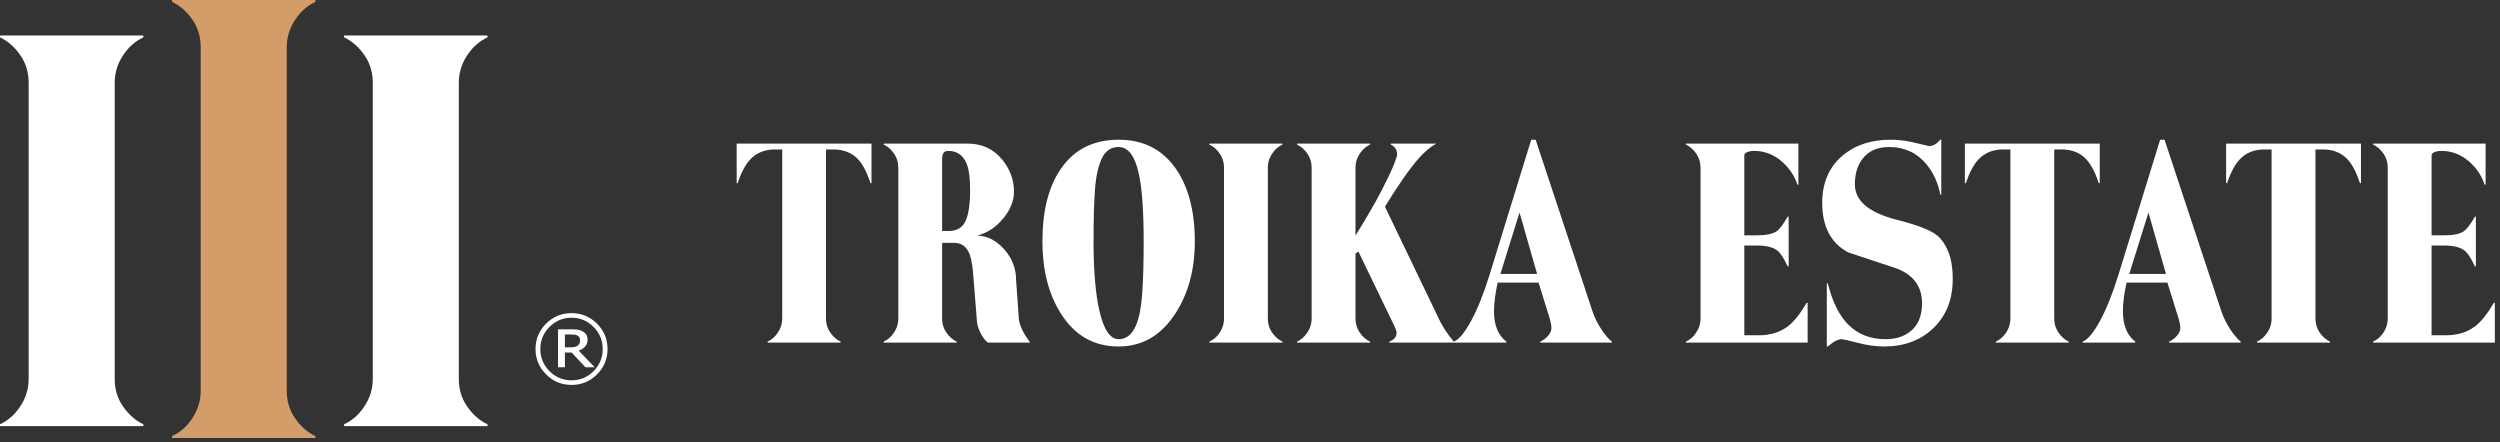
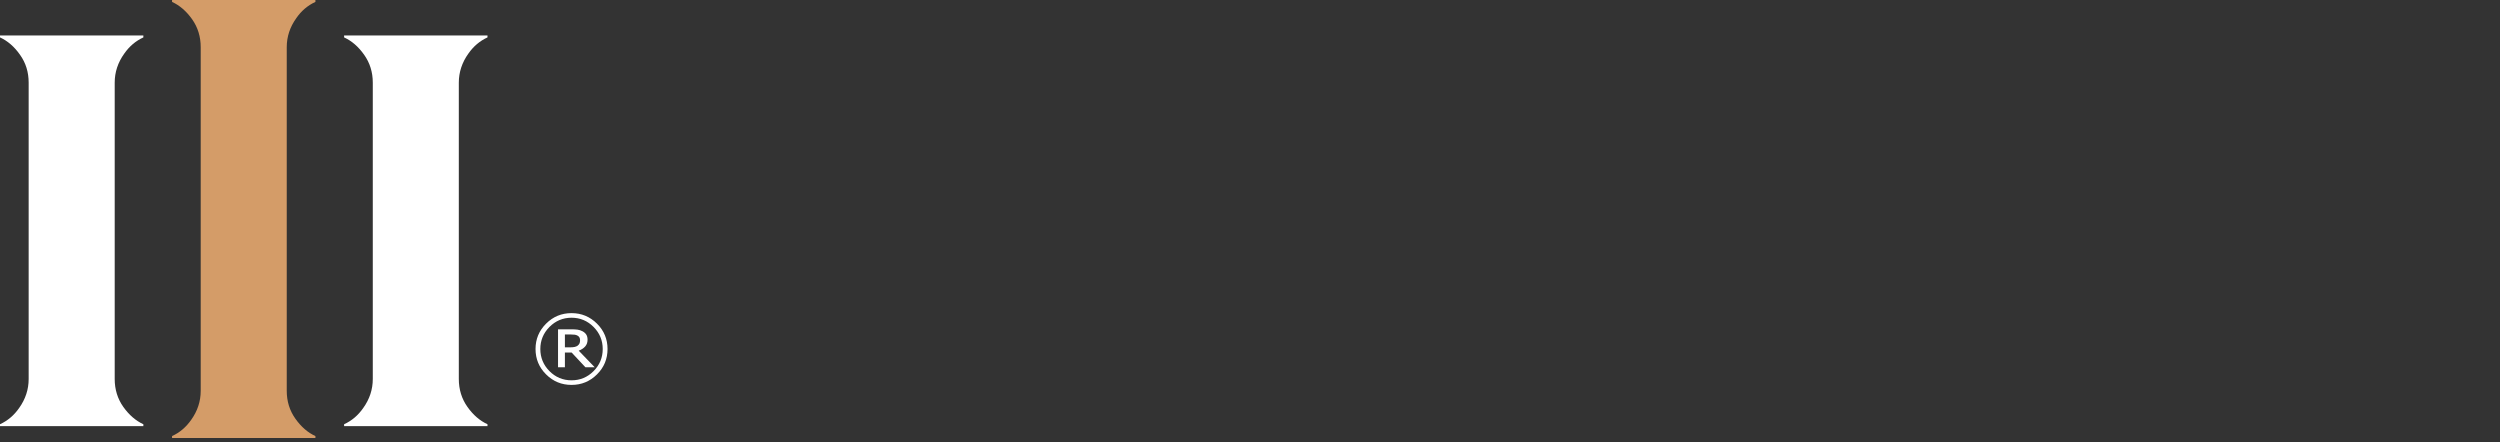
<svg xmlns="http://www.w3.org/2000/svg" width="226" height="40" viewBox="0 0 226 40" fill="none">
  <rect x="0" y="0" width="226" height="40" fill="#333333" stroke="none" />
  <g id="TE_logoÂ® 2" clip-path="url(#clip0_706_5095)">
    <g id="Group 187">
-       <path id="path24" d="M66.595 16.56H66.68C67.005 15.593 67.385 14.875 67.826 14.409C68.398 13.808 69.138 13.51 70.049 13.51H70.712V28.797C70.712 29.279 70.563 29.726 70.269 30.137C70.034 30.474 69.74 30.722 69.387 30.883V30.971H75.99V30.883C75.639 30.722 75.33 30.453 75.068 30.082C74.803 29.708 74.668 29.279 74.668 28.797V13.51H75.33C76.269 13.51 77.019 13.808 77.576 14.409C77.999 14.863 78.374 15.578 78.696 16.56H78.784V12.983H66.595V16.56ZM87.28 19.991C87.097 20.383 86.814 20.646 86.432 20.776C86.235 20.846 86.011 20.881 85.762 20.881H85.168V14.321C85.168 14.13 85.208 13.969 85.288 13.839C85.372 13.708 85.513 13.642 85.719 13.642C85.981 13.642 86.22 13.686 86.432 13.771C86.893 13.96 87.225 14.345 87.434 14.936C87.613 15.433 87.698 16.171 87.698 17.152C87.698 18.453 87.56 19.398 87.28 19.991ZM92.08 28.514L91.858 25.357C91.858 24.288 91.503 23.351 90.79 22.548C90.078 21.742 89.27 21.326 88.358 21.298C89.27 21.047 90.048 20.533 90.69 19.749C91.337 18.969 91.662 18.158 91.662 17.328C91.662 16.261 91.309 15.293 90.604 14.432C89.811 13.465 88.776 12.983 87.502 12.983H79.885V13.071C80.237 13.232 80.55 13.5 80.812 13.872C81.073 14.246 81.207 14.672 81.207 15.154V28.797C81.207 29.279 81.061 29.726 80.766 30.137C80.532 30.474 80.237 30.722 79.885 30.883V30.971H86.487V30.883L86.432 30.858C86.104 30.692 85.815 30.434 85.566 30.082C85.299 29.708 85.168 29.279 85.168 28.797V21.956H86.268C86.323 21.956 86.381 21.958 86.432 21.963C86.923 22.011 87.293 22.269 87.545 22.743C87.751 23.122 87.89 23.761 87.965 24.654L88.293 28.755C88.293 29.179 88.398 29.611 88.61 30.047C88.824 30.487 89.058 30.795 89.307 30.971H93.135C92.782 30.502 92.518 30.07 92.344 29.676C92.168 29.279 92.08 28.893 92.08 28.514ZM109.331 13.071C109.683 13.232 109.99 13.5 110.257 13.872C110.519 14.246 110.65 14.672 110.65 15.154V28.797C110.65 29.279 110.507 29.726 110.212 30.137C109.975 30.474 109.683 30.722 109.331 30.883V30.971H115.933V30.883C115.58 30.722 115.273 30.453 115.009 30.082C114.744 29.708 114.611 29.279 114.611 28.797V15.154C114.611 14.672 114.76 14.226 115.054 13.816C115.288 13.481 115.58 13.232 115.933 13.071V12.983H109.331V13.071ZM103.257 26.539C103.169 27.78 102.98 28.747 102.686 29.433C102.333 30.253 101.812 30.663 101.124 30.663C100.346 30.663 99.757 29.771 99.362 27.987C99.024 26.451 98.856 24.404 98.856 21.845C98.856 19.843 98.901 18.259 98.989 17.097C99.075 15.933 99.281 15.008 99.606 14.321C99.926 13.636 100.435 13.289 101.124 13.289C101.988 13.289 102.6 14.095 102.948 15.704C103.242 17.018 103.388 19.067 103.388 21.845C103.388 23.733 103.345 25.297 103.257 26.539ZM101.124 12.631C98.866 12.631 97.131 13.495 95.93 15.222C94.799 16.828 94.235 19.037 94.235 21.845C94.235 24.404 94.784 26.561 95.885 28.315C97.131 30.318 98.878 31.322 101.124 31.322C103.267 31.322 104.982 30.318 106.271 28.315C107.43 26.519 108.011 24.36 108.011 21.845C108.011 19.007 107.404 16.763 106.196 15.111C104.985 13.457 103.295 12.631 101.124 12.631ZM174.965 21.165C174.318 20.726 173.159 20.294 171.484 19.87C168.947 19.227 167.68 18.158 167.68 16.667C167.68 15.719 167.914 14.941 168.385 14.343C168.927 13.642 169.727 13.289 170.782 13.289C172.162 13.289 173.283 13.808 174.152 14.848C174.778 15.609 175.199 16.523 175.402 17.592H175.491V12.631H175.402C175.214 12.853 175.037 13 174.876 13.081C174.715 13.163 174.544 13.204 174.371 13.204C173.796 13.071 173.233 12.941 172.673 12.807C172.059 12.689 171.47 12.631 170.916 12.631C169.153 12.631 167.708 13.106 166.578 14.058C165.346 15.096 164.729 16.523 164.729 18.334C164.729 20.485 165.51 21.976 167.064 22.811C168.517 23.293 169.967 23.775 171.42 24.257C172.976 24.842 173.753 25.897 173.753 27.417C173.753 28.602 173.373 29.471 172.607 30.027C172.036 30.449 171.317 30.663 170.453 30.663C169.085 30.663 167.965 30.226 167.085 29.347C166.263 28.528 165.648 27.287 165.235 25.618L165.144 25.637V31.322H165.235C165.545 31.056 165.794 30.883 165.988 30.795C166.171 30.706 166.327 30.663 166.446 30.663C166.607 30.663 167.106 30.774 167.944 30.993C168.778 31.211 169.574 31.322 170.319 31.322C172.139 31.322 173.628 30.768 174.786 29.653C175.944 28.541 176.527 27.066 176.527 25.223C176.527 24.185 176.38 23.329 176.083 22.659C175.79 21.984 175.418 21.486 174.965 21.165ZM161.651 29.478C160.932 30.035 160.04 30.311 158.985 30.311H157.686V22.197H158.832C159.685 22.197 160.3 22.35 160.681 22.659C160.959 22.877 161.267 23.351 161.606 24.083H161.695V19.586H161.606C161.209 20.275 160.882 20.71 160.615 20.902C160.264 21.15 159.667 21.273 158.832 21.273H157.686V14.037C157.686 13.919 157.777 13.824 157.953 13.751C158.127 13.679 158.333 13.642 158.57 13.642C159.553 13.642 160.425 13.992 161.183 14.693C161.804 15.264 162.237 15.93 162.486 16.691H162.573V12.983H152.406V13.071C152.758 13.232 153.065 13.5 153.332 13.872C153.594 14.246 153.728 14.672 153.728 15.154V28.797C153.728 29.279 153.58 29.726 153.287 30.137C153.054 30.474 152.758 30.722 152.406 30.883V30.971H163.41V27.374H163.321C162.75 28.351 162.193 29.054 161.651 29.478ZM135.636 24.762L137.29 19.451L137.366 19.217L138.953 24.762H135.636ZM143.968 28.163L138.822 12.631H138.423L137.29 16.297L134.682 24.762C134.141 26.519 133.577 27.932 132.988 29.007C132.403 30.082 131.882 30.706 131.427 30.883C131.119 30.517 130.867 30.187 130.679 29.894C130.487 29.603 130.31 29.294 130.149 28.976L125.199 18.686C126.358 16.786 127.355 15.353 128.191 14.39C128.747 13.744 129.298 13.277 129.842 12.983H125.725V13.071C126.108 13.247 126.3 13.545 126.3 13.969C126.3 14.087 126.201 14.39 126.013 14.871C125.761 15.485 125.388 16.273 124.89 17.24C124.26 18.437 123.474 19.793 122.535 21.298V15.154C122.535 14.672 122.684 14.226 122.976 13.816C123.21 13.481 123.505 13.232 123.855 13.071V12.983H117.252V13.071C117.605 13.232 117.915 13.5 118.179 13.872C118.441 14.246 118.572 14.672 118.572 15.154V28.797C118.572 29.279 118.428 29.726 118.131 30.137C117.899 30.474 117.605 30.722 117.252 30.883V30.971H123.855V30.883C123.505 30.722 123.195 30.453 122.931 30.082C122.669 29.708 122.535 29.279 122.535 28.797V22.919L122.8 22.743L126.055 29.478C126.07 29.523 126.108 29.611 126.166 29.742C126.224 29.874 126.254 29.974 126.254 30.047C126.254 30.444 126.035 30.722 125.595 30.883V30.971H136.18V30.883C135.43 30.311 135.057 29.397 135.057 28.14C135.057 27.424 135.168 26.561 135.387 25.55H139.086L140.008 28.514C140.081 28.733 140.138 28.944 140.184 29.149C140.23 29.352 140.249 29.523 140.249 29.653C140.249 29.889 140.148 30.123 139.942 30.356C139.738 30.589 139.501 30.768 139.239 30.883V30.971H145.709V30.883C145.384 30.616 145.059 30.234 144.729 29.719C144.399 29.21 144.145 28.689 143.968 28.163ZM186.096 30.082C185.837 29.708 185.702 29.279 185.702 28.797V13.51H186.363C187.303 13.51 188.048 13.808 188.608 14.409C188.761 14.574 188.907 14.77 189.048 15.004C189.295 15.412 189.525 15.93 189.728 16.56H189.818V12.983H177.624V16.56H177.714C178.036 15.593 178.417 14.875 178.857 14.409C179.431 13.808 180.17 13.51 181.081 13.51H181.74V28.797C181.74 29.279 181.594 29.726 181.303 30.137C181.066 30.474 180.773 30.722 180.421 30.883V30.971H187.021V30.883C186.669 30.722 186.363 30.453 186.096 30.082ZM201.238 16.56H201.326C201.503 16.041 201.691 15.593 201.9 15.217C202.079 14.893 202.267 14.624 202.47 14.409C203.043 13.808 203.786 13.51 204.692 13.51H205.352V28.797C205.352 29.279 205.209 29.726 204.914 30.137C204.679 30.474 204.385 30.722 204.035 30.883V30.971H210.636V30.883C210.285 30.722 209.976 30.453 209.711 30.082C209.447 29.708 209.318 29.279 209.318 28.797V13.51H209.976C210.914 13.51 211.662 13.808 212.221 14.409C212.644 14.863 213.019 15.578 213.342 16.56H213.431V12.983H201.238V16.56ZM225.446 27.374C224.876 28.351 224.318 29.054 223.774 29.478C223.054 30.035 222.168 30.311 221.113 30.311H219.814V22.197H220.956C221.808 22.197 222.424 22.35 222.805 22.659C223.087 22.877 223.394 23.351 223.732 24.083H223.819V19.586H223.732C223.336 20.275 223.003 20.71 222.739 20.902C222.39 21.15 221.795 21.273 220.956 21.273H219.814V14.037C219.814 13.919 219.899 13.824 220.078 13.751C220.255 13.679 220.461 13.642 220.694 13.642C221.677 13.642 222.548 13.992 223.314 14.693C223.928 15.264 224.361 15.93 224.61 16.691H224.699V12.983H214.53V13.071C214.884 13.232 215.193 13.5 215.457 13.872C215.719 14.246 215.851 14.672 215.851 15.154V28.797C215.851 29.279 215.706 29.726 215.412 30.137C215.178 30.474 214.884 30.722 214.53 30.883V30.971H225.534V27.374H225.446ZM192.487 24.762L194.145 19.451L194.22 19.217L195.804 24.762H192.487ZM201.9 30.178C201.794 30.04 201.688 29.887 201.58 29.719C201.253 29.21 200.996 28.689 200.819 28.163L195.673 12.631H195.276L194.145 16.297L191.533 24.762C190.992 26.519 190.428 27.932 189.839 29.007C189.562 29.518 189.298 29.926 189.048 30.236C188.774 30.574 188.516 30.79 188.278 30.883V30.971H193.031V30.883C192.281 30.311 191.911 29.397 191.911 28.14C191.911 27.424 192.019 26.561 192.238 25.55H195.935L196.856 28.514C196.932 28.733 196.993 28.944 197.036 29.149C197.078 29.352 197.103 29.523 197.103 29.653C197.103 29.889 196.999 30.123 196.793 30.356C196.587 30.589 196.352 30.768 196.088 30.883V30.971H202.56V30.883C202.343 30.706 202.122 30.469 201.9 30.178Z" fill="white" />
      <path id="path26" d="M10.369 7.474V34.26C10.369 35.207 10.628 36.047 11.145 36.78C11.666 37.511 12.271 38.036 12.96 38.351V38.523H0V38.351C0.69 38.036 1.267 37.548 1.727 36.888C2.302 36.085 2.591 35.207 2.591 34.26V7.474C2.591 6.525 2.334 5.686 1.81 4.954C1.297 4.22 0.69 3.698 0 3.382V3.209H12.96V3.382C12.271 3.698 11.694 4.185 11.233 4.847C10.656 5.65 10.369 6.525 10.369 7.474Z" fill="white" />
      <path id="path28" d="M25.922 4.263V35.329C25.922 36.278 26.181 37.116 26.701 37.848C27.219 38.58 27.824 39.107 28.514 39.42V39.594H15.554V39.42C16.244 39.107 16.82 38.617 17.282 37.956C17.858 37.153 18.144 36.278 18.144 35.329V4.263C18.144 3.315 17.885 2.476 17.369 1.743C16.851 1.012 16.244 0.488 15.554 0.172V-0H28.514V0.172C27.824 0.488 27.246 0.975 26.788 1.637C26.212 2.441 25.922 3.315 25.922 4.263Z" fill="#D49C68" />
      <path id="path30" d="M41.477 7.474V34.26C41.477 35.207 41.736 36.047 42.254 36.78C42.771 37.511 43.377 38.036 44.069 38.351V38.523H31.107V38.351C31.8 38.036 32.373 37.548 32.834 36.888C33.411 36.085 33.7 35.207 33.7 34.26V7.474C33.7 6.525 33.438 5.686 32.92 4.954C32.402 4.22 31.8 3.698 31.107 3.382V3.209H44.069V3.382C43.377 3.698 42.803 4.185 42.34 4.847C41.766 5.65 41.477 6.525 41.477 7.474Z" fill="white" />
      <path id="path32" d="M52.438 30.754C52.438 30.663 52.42 30.582 52.385 30.512C52.349 30.442 52.291 30.385 52.208 30.34C52.13 30.296 52.047 30.27 51.958 30.257C51.871 30.245 51.762 30.238 51.63 30.238H51.067V31.399H51.546C51.702 31.399 51.836 31.386 51.949 31.363C52.063 31.338 52.156 31.298 52.228 31.241C52.304 31.177 52.359 31.11 52.392 31.035C52.422 30.959 52.438 30.866 52.438 30.754ZM53.764 33.203H52.924L51.677 31.87H51.067V33.203H50.446V29.769H51.622C51.858 29.769 52.052 29.779 52.206 29.8C52.357 29.82 52.508 29.868 52.656 29.945C52.816 30.03 52.93 30.134 53.004 30.256C53.08 30.377 53.115 30.53 53.115 30.711C53.115 30.954 53.044 31.156 52.903 31.317C52.763 31.478 52.566 31.607 52.317 31.702L53.764 33.203ZM54.486 31.551C54.486 30.775 54.211 30.111 53.659 29.556C53.11 29.002 52.444 28.723 51.667 28.723C50.888 28.723 50.224 29.002 49.672 29.556C49.121 30.111 48.846 30.775 48.846 31.551C48.846 32.326 49.121 32.993 49.672 33.55C50.224 34.104 50.888 34.38 51.667 34.38C52.444 34.38 53.11 34.104 53.659 33.55C54.211 32.993 54.486 32.326 54.486 31.551ZM54.922 31.551C54.922 32.447 54.605 33.213 53.968 33.845C53.331 34.48 52.566 34.796 51.667 34.796C50.768 34.796 50 34.48 49.366 33.845C48.729 33.213 48.412 32.447 48.412 31.551C48.412 30.657 48.729 29.892 49.366 29.258C50 28.624 50.768 28.306 51.667 28.306C52.566 28.306 53.331 28.624 53.968 29.258C54.605 29.892 54.922 30.657 54.922 31.551Z" fill="white" />
    </g>
  </g>
  <defs>
    <clipPath id="clip0_706_5095">
      <rect width="226" height="40" fill="white" />
    </clipPath>
  </defs>
</svg>